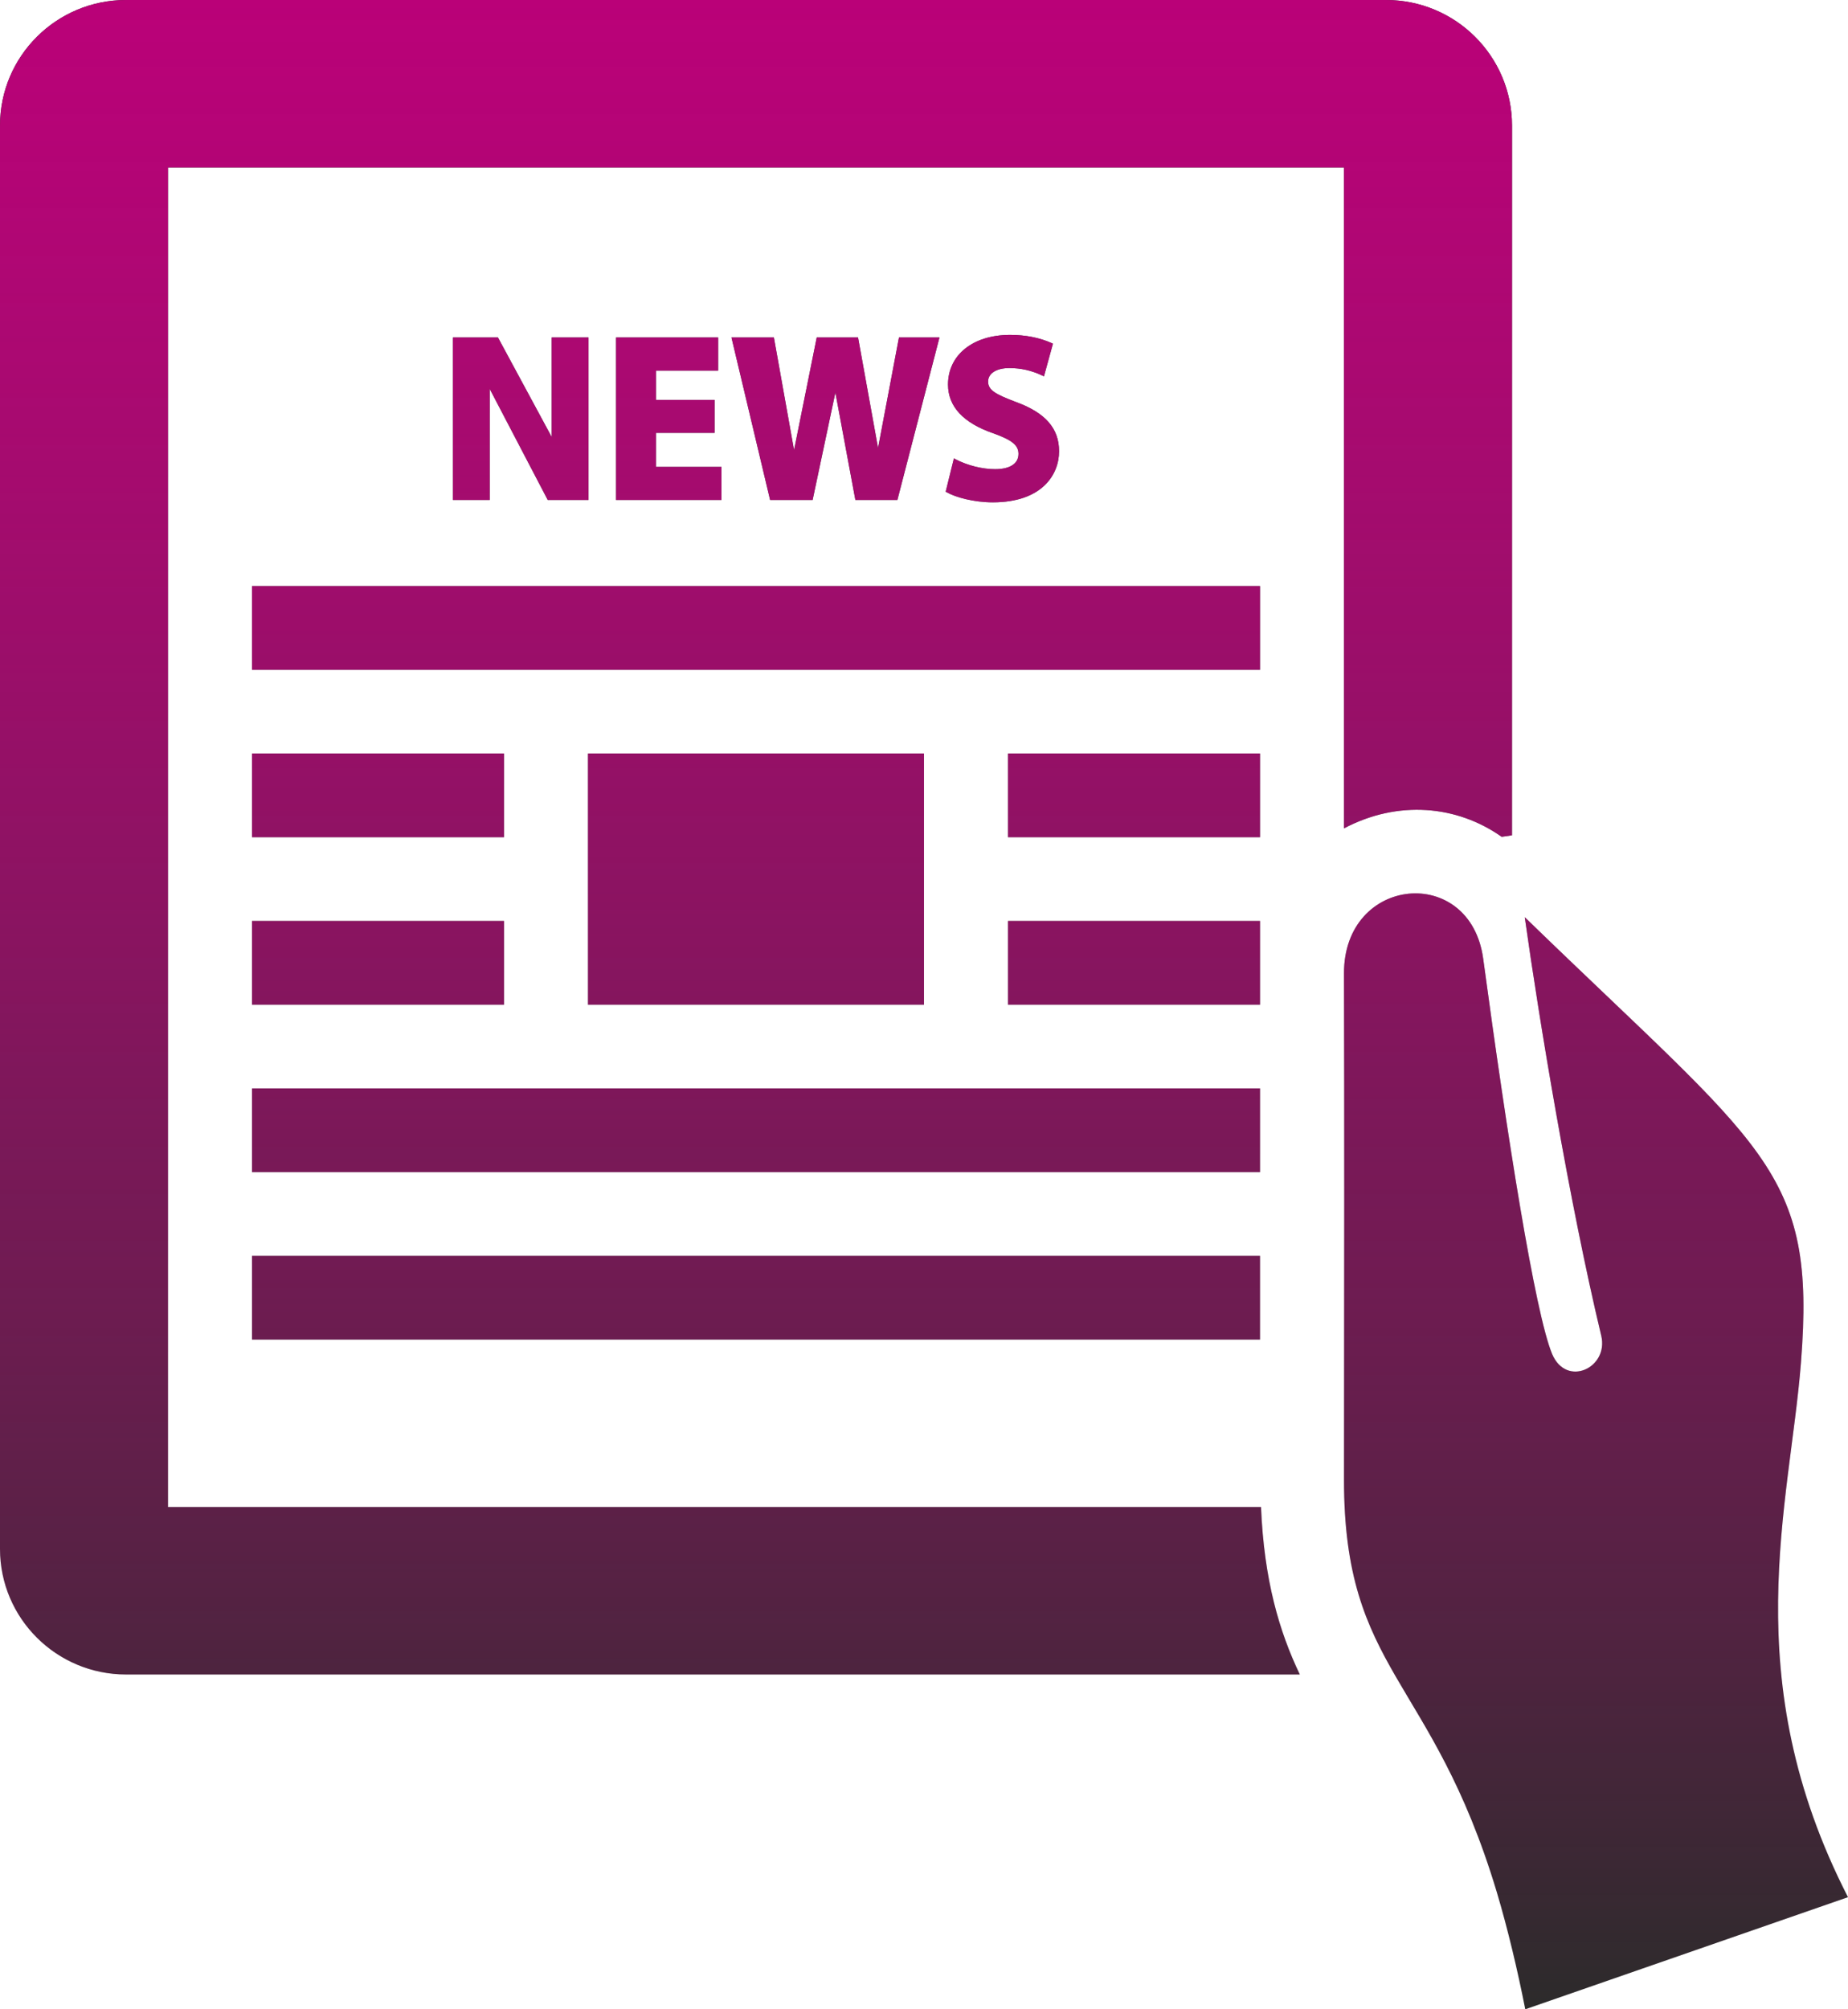
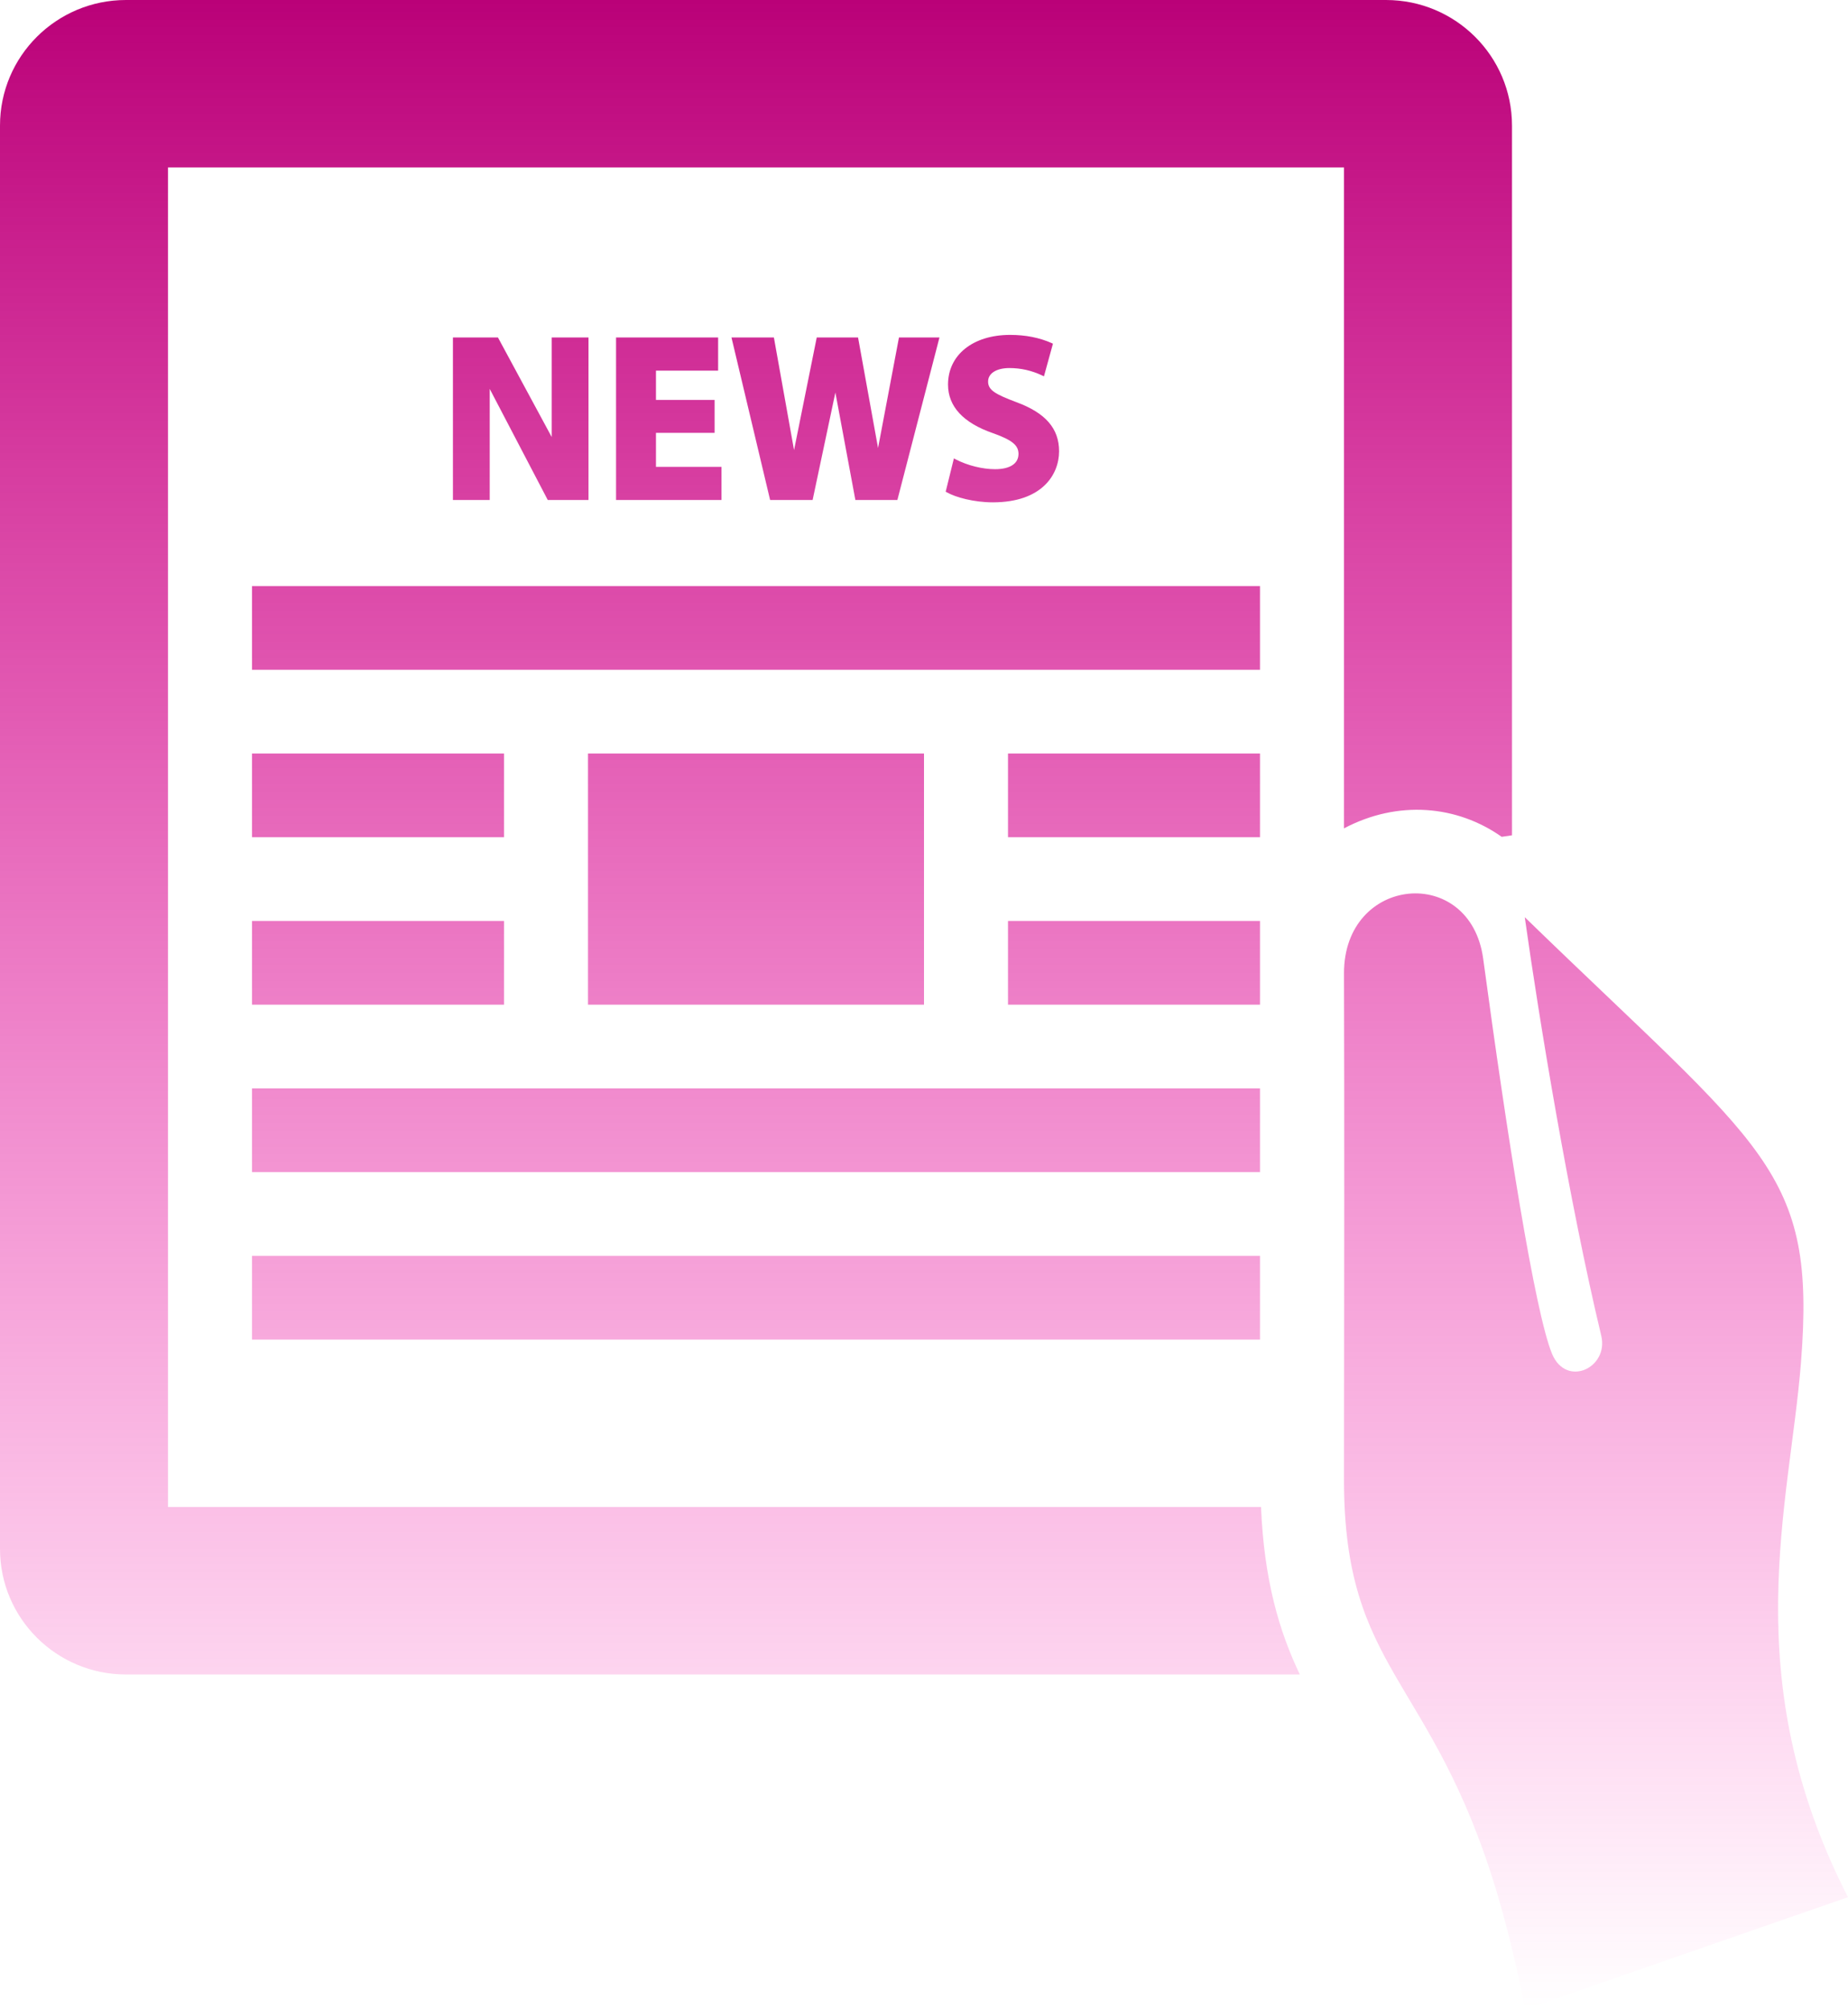
<svg xmlns="http://www.w3.org/2000/svg" width="184" height="200" viewBox="0 0 184 200" fill="none">
-   <path d="M50.182 83.337H25.091V75.003H50.182V83.337ZM100.364 100.004H125.455V91.671H100.364V100.004ZM125.455 58.336H25.091V66.669H125.455V58.336ZM125.455 108.338H25.091V116.672H125.455V108.338ZM125.455 125.005H25.091V133.339H125.455V125.005ZM125.455 75.003H100.364V83.337H125.455V75.003ZM92 100.004V75.003H58.545V100.004H92ZM83.176 39.068L85.167 49.769H89.349L93.539 33.593H89.508L87.425 44.593L85.434 33.593H81.32L79.061 44.802L77.054 33.593H72.831L76.678 49.769H80.91L83.176 39.068ZM25.091 100.004H50.182V91.671H25.091V100.004ZM179.316 135.647C180.847 116.363 175.695 114.48 151.817 91.296C153.247 101.488 156.233 119.605 159.436 132.972C160.18 136.156 155.957 138.147 154.535 134.764C152.829 130.639 150.06 113.08 147.677 95.429C146.389 85.979 133.785 87.137 133.818 96.904C133.86 112.088 133.843 124.747 133.818 147.248C133.793 166.44 142.567 166.815 149.032 188.341C150.136 192.041 151.089 196.067 151.867 200L184 188.841C172.801 166.999 178.204 149.765 179.316 135.647ZM125.555 150.006H16.727V16.667H133.818V82.453C139.221 79.603 145.092 80.17 149.517 83.295L150.545 83.145V12.501C150.545 5.6 144.925 0 138 0H12.546C5.62 0 0 5.592 0 12.501V154.173C0 161.082 5.62 166.674 12.546 166.674H129.419C127.37 162.382 125.864 157.307 125.555 150.006ZM99.076 46.702C97.829 46.702 96.366 46.344 95.178 45.735L94.977 45.627L94.158 48.944L94.283 49.01C95.136 49.494 96.943 50.002 98.858 50.002C103.717 50.002 105.449 47.269 105.449 44.919C105.449 42.652 104.102 41.102 101.208 40.035C99.084 39.235 98.382 38.827 98.382 37.977C98.382 37.16 99.218 36.635 100.506 36.635C101.643 36.635 102.731 36.885 103.751 37.368L103.943 37.46L104.838 34.21L104.713 34.151C103.5 33.61 102.112 33.335 100.573 33.335C96.876 33.335 94.392 35.327 94.392 38.277C94.392 40.46 95.906 42.093 98.867 43.118C100.765 43.794 101.409 44.319 101.409 45.177C101.409 46.152 100.556 46.702 99.076 46.702ZM54.539 49.769H58.596V33.593H54.932V43.502L49.58 33.593H45.097V49.769H48.76V38.71L54.539 49.769ZM71.501 36.893V33.593H61.339V49.769H71.835V46.469H65.312V43.085H71.15V39.81H65.312V36.893H71.501Z" fill="#2C2B2B" />
  <path d="M50.182 83.337H25.091V75.003H50.182V83.337ZM100.364 100.004H125.455V91.671H100.364V100.004ZM125.455 58.336H25.091V66.669H125.455V58.336ZM125.455 108.338H25.091V116.672H125.455V108.338ZM125.455 125.005H25.091V133.339H125.455V125.005ZM125.455 75.003H100.364V83.337H125.455V75.003ZM92 100.004V75.003H58.545V100.004H92ZM83.176 39.068L85.167 49.769H89.349L93.539 33.593H89.508L87.425 44.593L85.434 33.593H81.32L79.061 44.802L77.054 33.593H72.831L76.678 49.769H80.91L83.176 39.068ZM25.091 100.004H50.182V91.671H25.091V100.004ZM179.316 135.647C180.847 116.363 175.695 114.48 151.817 91.296C153.247 101.488 156.233 119.605 159.436 132.972C160.18 136.156 155.957 138.147 154.535 134.764C152.829 130.639 150.06 113.08 147.677 95.429C146.389 85.979 133.785 87.137 133.818 96.904C133.86 112.088 133.843 124.747 133.818 147.248C133.793 166.44 142.567 166.815 149.032 188.341C150.136 192.041 151.089 196.067 151.867 200L184 188.841C172.801 166.999 178.204 149.765 179.316 135.647ZM125.555 150.006H16.727V16.667H133.818V82.453C139.221 79.603 145.092 80.17 149.517 83.295L150.545 83.145V12.501C150.545 5.6 144.925 0 138 0H12.546C5.62 0 0 5.592 0 12.501V154.173C0 161.082 5.62 166.674 12.546 166.674H129.419C127.37 162.382 125.864 157.307 125.555 150.006ZM99.076 46.702C97.829 46.702 96.366 46.344 95.178 45.735L94.977 45.627L94.158 48.944L94.283 49.01C95.136 49.494 96.943 50.002 98.858 50.002C103.717 50.002 105.449 47.269 105.449 44.919C105.449 42.652 104.102 41.102 101.208 40.035C99.084 39.235 98.382 38.827 98.382 37.977C98.382 37.16 99.218 36.635 100.506 36.635C101.643 36.635 102.731 36.885 103.751 37.368L103.943 37.46L104.838 34.21L104.713 34.151C103.5 33.61 102.112 33.335 100.573 33.335C96.876 33.335 94.392 35.327 94.392 38.277C94.392 40.46 95.906 42.093 98.867 43.118C100.765 43.794 101.409 44.319 101.409 45.177C101.409 46.152 100.556 46.702 99.076 46.702ZM54.539 49.769H58.596V33.593H54.932V43.502L49.58 33.593H45.097V49.769H48.76V38.71L54.539 49.769ZM71.501 36.893V33.593H61.339V49.769H71.835V46.469H65.312V43.085H71.15V39.81H65.312V36.893H71.501Z" fill="url(#paint0_linear_84_560)" />
  <defs>
    <linearGradient id="paint0_linear_84_560" x1="92" y1="0" x2="92" y2="200" gradientUnits="userSpaceOnUse">
      <stop stop-color="#BA0178" />
      <stop offset="1" stop-color="#FF00A8" stop-opacity="0" />
    </linearGradient>
  </defs>
</svg>